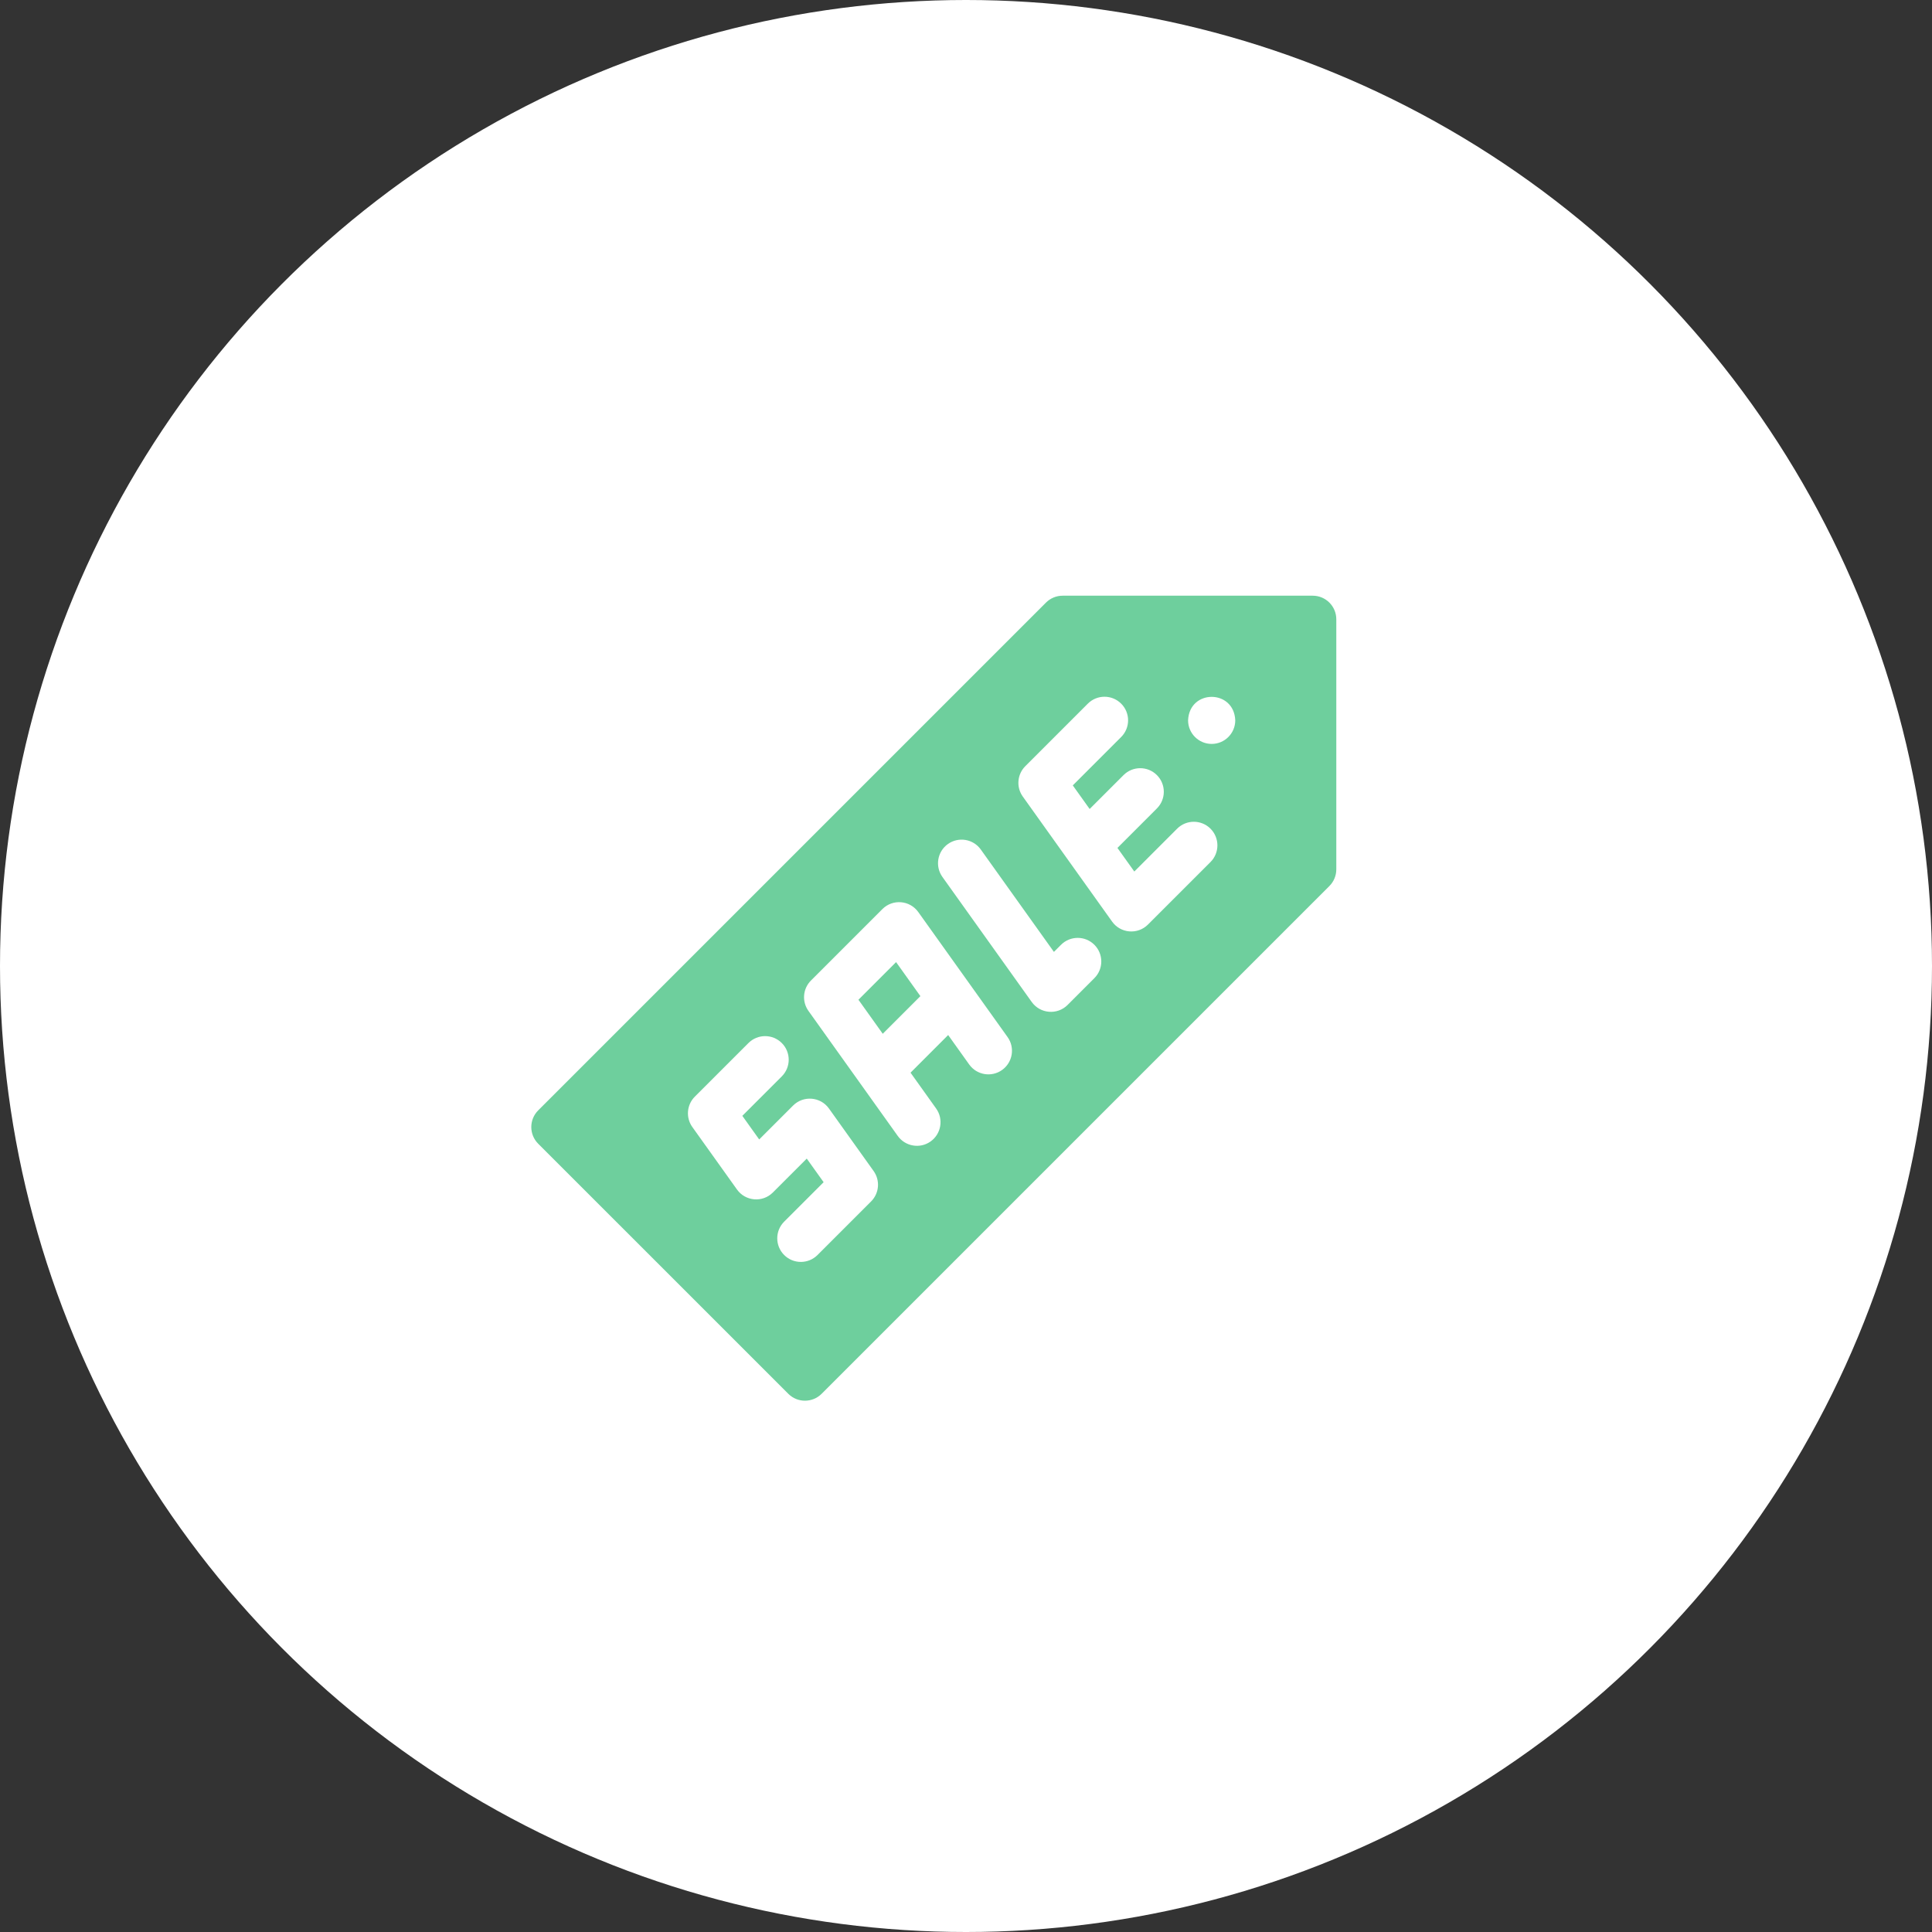
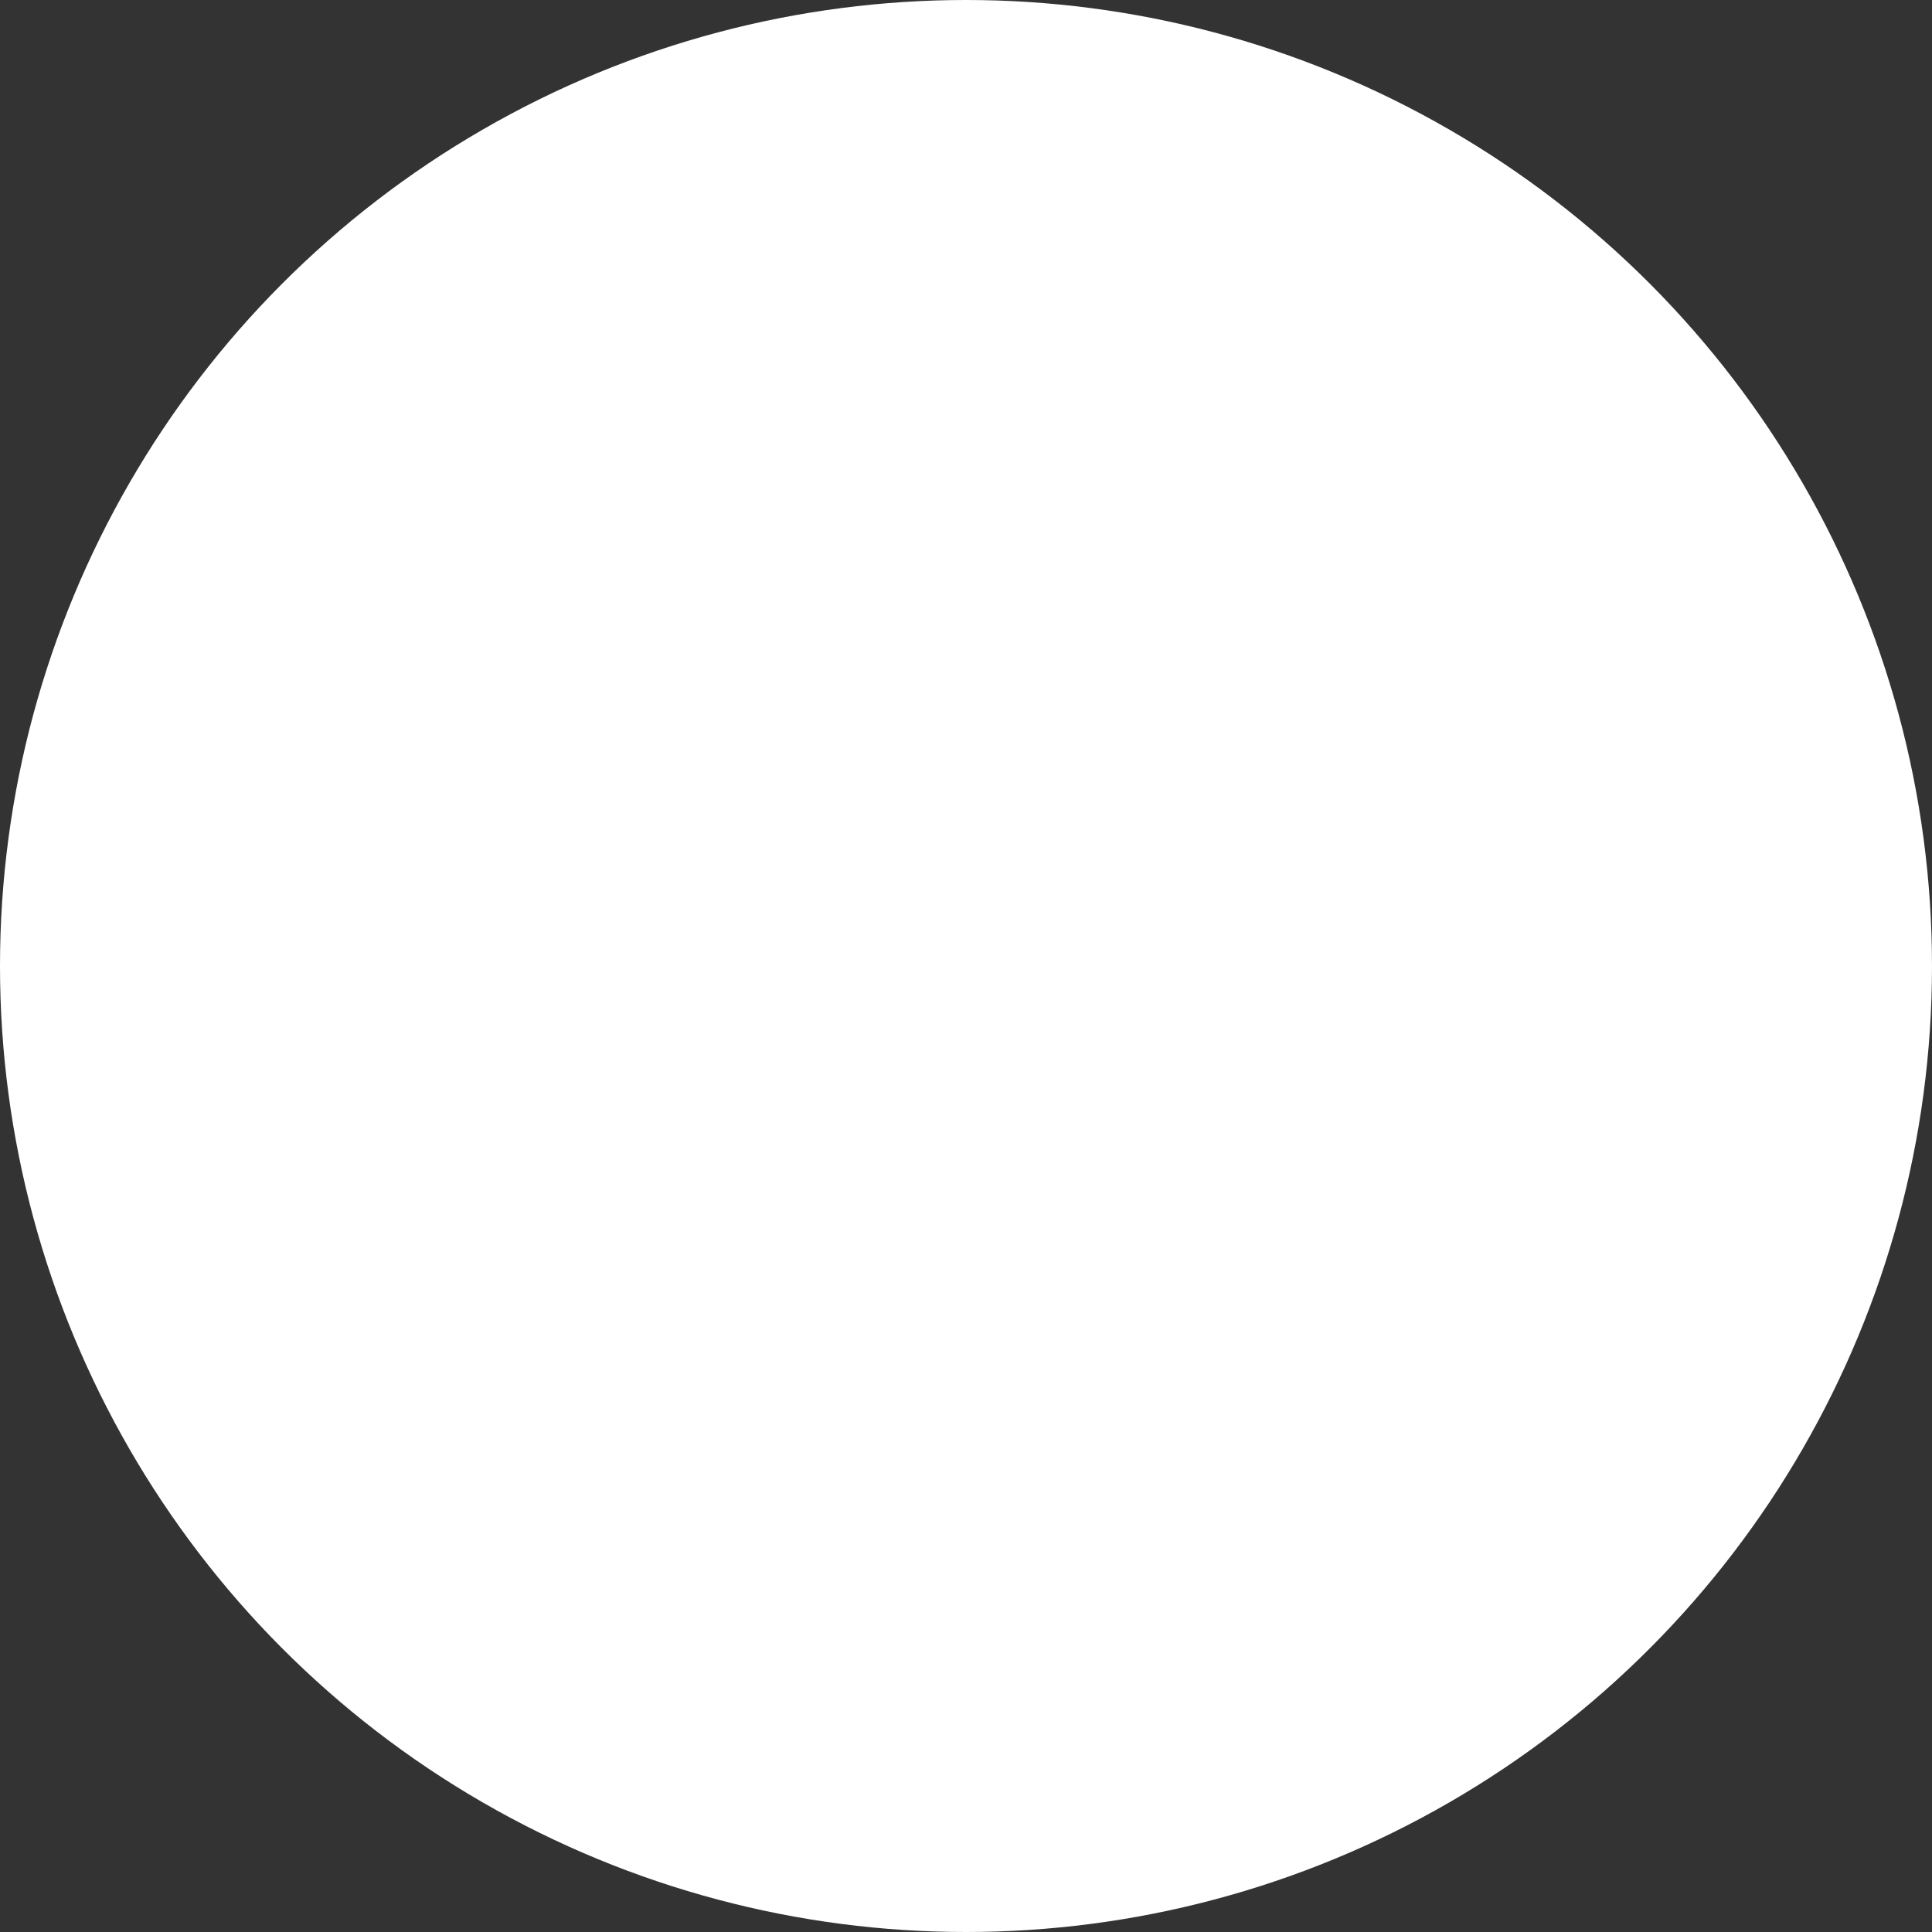
<svg xmlns="http://www.w3.org/2000/svg" width="120" height="120" viewBox="0 0 120 120" fill="none">
  <rect x="0" y="0" width="120" height="120" fill="#333333" stroke="none" />
  <circle cx="60" cy="60" r="60" fill="white" />
  <g clip-path="url(#clip0)">
-     <path d="M53.319 62.096L54.829 64.21L57.167 61.872L55.657 59.758L53.319 62.096Z" fill="#6ECF9D" />
-     <path d="M81.535 37H66.003C65.614 37 65.242 37.154 64.967 37.429L33.429 68.967C32.857 69.539 32.857 70.466 33.429 71.039L48.962 86.571C49.533 87.143 50.461 87.143 51.033 86.571L82.571 55.033C82.846 54.758 83 54.386 83 53.997V38.465C83 37.656 82.344 37 81.535 37ZM54.106 74.623L50.777 77.951C50.205 78.523 49.278 78.523 48.706 77.951C48.134 77.379 48.134 76.451 48.706 75.879L51.157 73.428L50.109 71.962L48.004 74.068C47.364 74.708 46.302 74.619 45.776 73.883L43.002 70.001C42.586 69.418 42.652 68.62 43.158 68.113L46.487 64.785C47.059 64.213 47.987 64.213 48.559 64.785C49.131 65.357 49.131 66.284 48.559 66.856L46.108 69.307L47.155 70.773L49.26 68.668C49.9 68.029 50.962 68.115 51.488 68.852L54.262 72.735C54.678 73.318 54.612 74.116 54.106 74.623ZM62.242 66.458C61.584 66.928 60.669 66.776 60.199 66.117L58.892 64.288L56.555 66.626L58.145 68.852C58.615 69.51 58.462 70.425 57.804 70.896C57.13 71.377 56.219 71.197 55.761 70.555L50.214 62.789C49.797 62.206 49.863 61.408 50.37 60.902L54.808 56.464C55.446 55.826 56.508 55.91 57.035 56.648L62.583 64.415C63.053 65.073 62.9 65.988 62.242 66.458ZM67.974 60.754L66.31 62.419C65.668 63.06 64.607 62.969 64.082 62.234L58.535 54.468C58.065 53.81 58.217 52.895 58.875 52.425C59.533 51.954 60.449 52.107 60.919 52.765L65.461 59.124L65.902 58.683C66.474 58.111 67.402 58.111 67.974 58.683C68.546 59.255 68.546 60.182 67.974 60.754ZM75.186 53.543L71.302 57.426C70.661 58.068 69.599 57.976 69.075 57.242L63.527 49.475C63.111 48.893 63.177 48.094 63.684 47.588L67.567 43.705C68.139 43.133 69.067 43.133 69.638 43.705C70.211 44.277 70.211 45.205 69.638 45.777L66.633 48.782L67.68 50.248L69.785 48.143C70.358 47.571 71.285 47.571 71.857 48.143C72.429 48.715 72.429 49.642 71.857 50.214L69.406 52.666L70.454 54.132L73.114 51.471C73.686 50.899 74.614 50.899 75.186 51.471C75.758 52.043 75.758 52.971 75.186 53.543ZM75.259 46.206C74.451 46.206 73.794 45.549 73.794 44.741C73.872 42.798 76.646 42.798 76.724 44.741C76.724 45.549 76.068 46.206 75.259 46.206Z" fill="#6ECF9D" />
-   </g>
+     </g>
  <defs>
    <clipPath id="clip0">
-       <rect width="50" height="50" fill="white" transform="translate(33 37)" />
-     </clipPath>
+       </clipPath>
  </defs>
</svg>